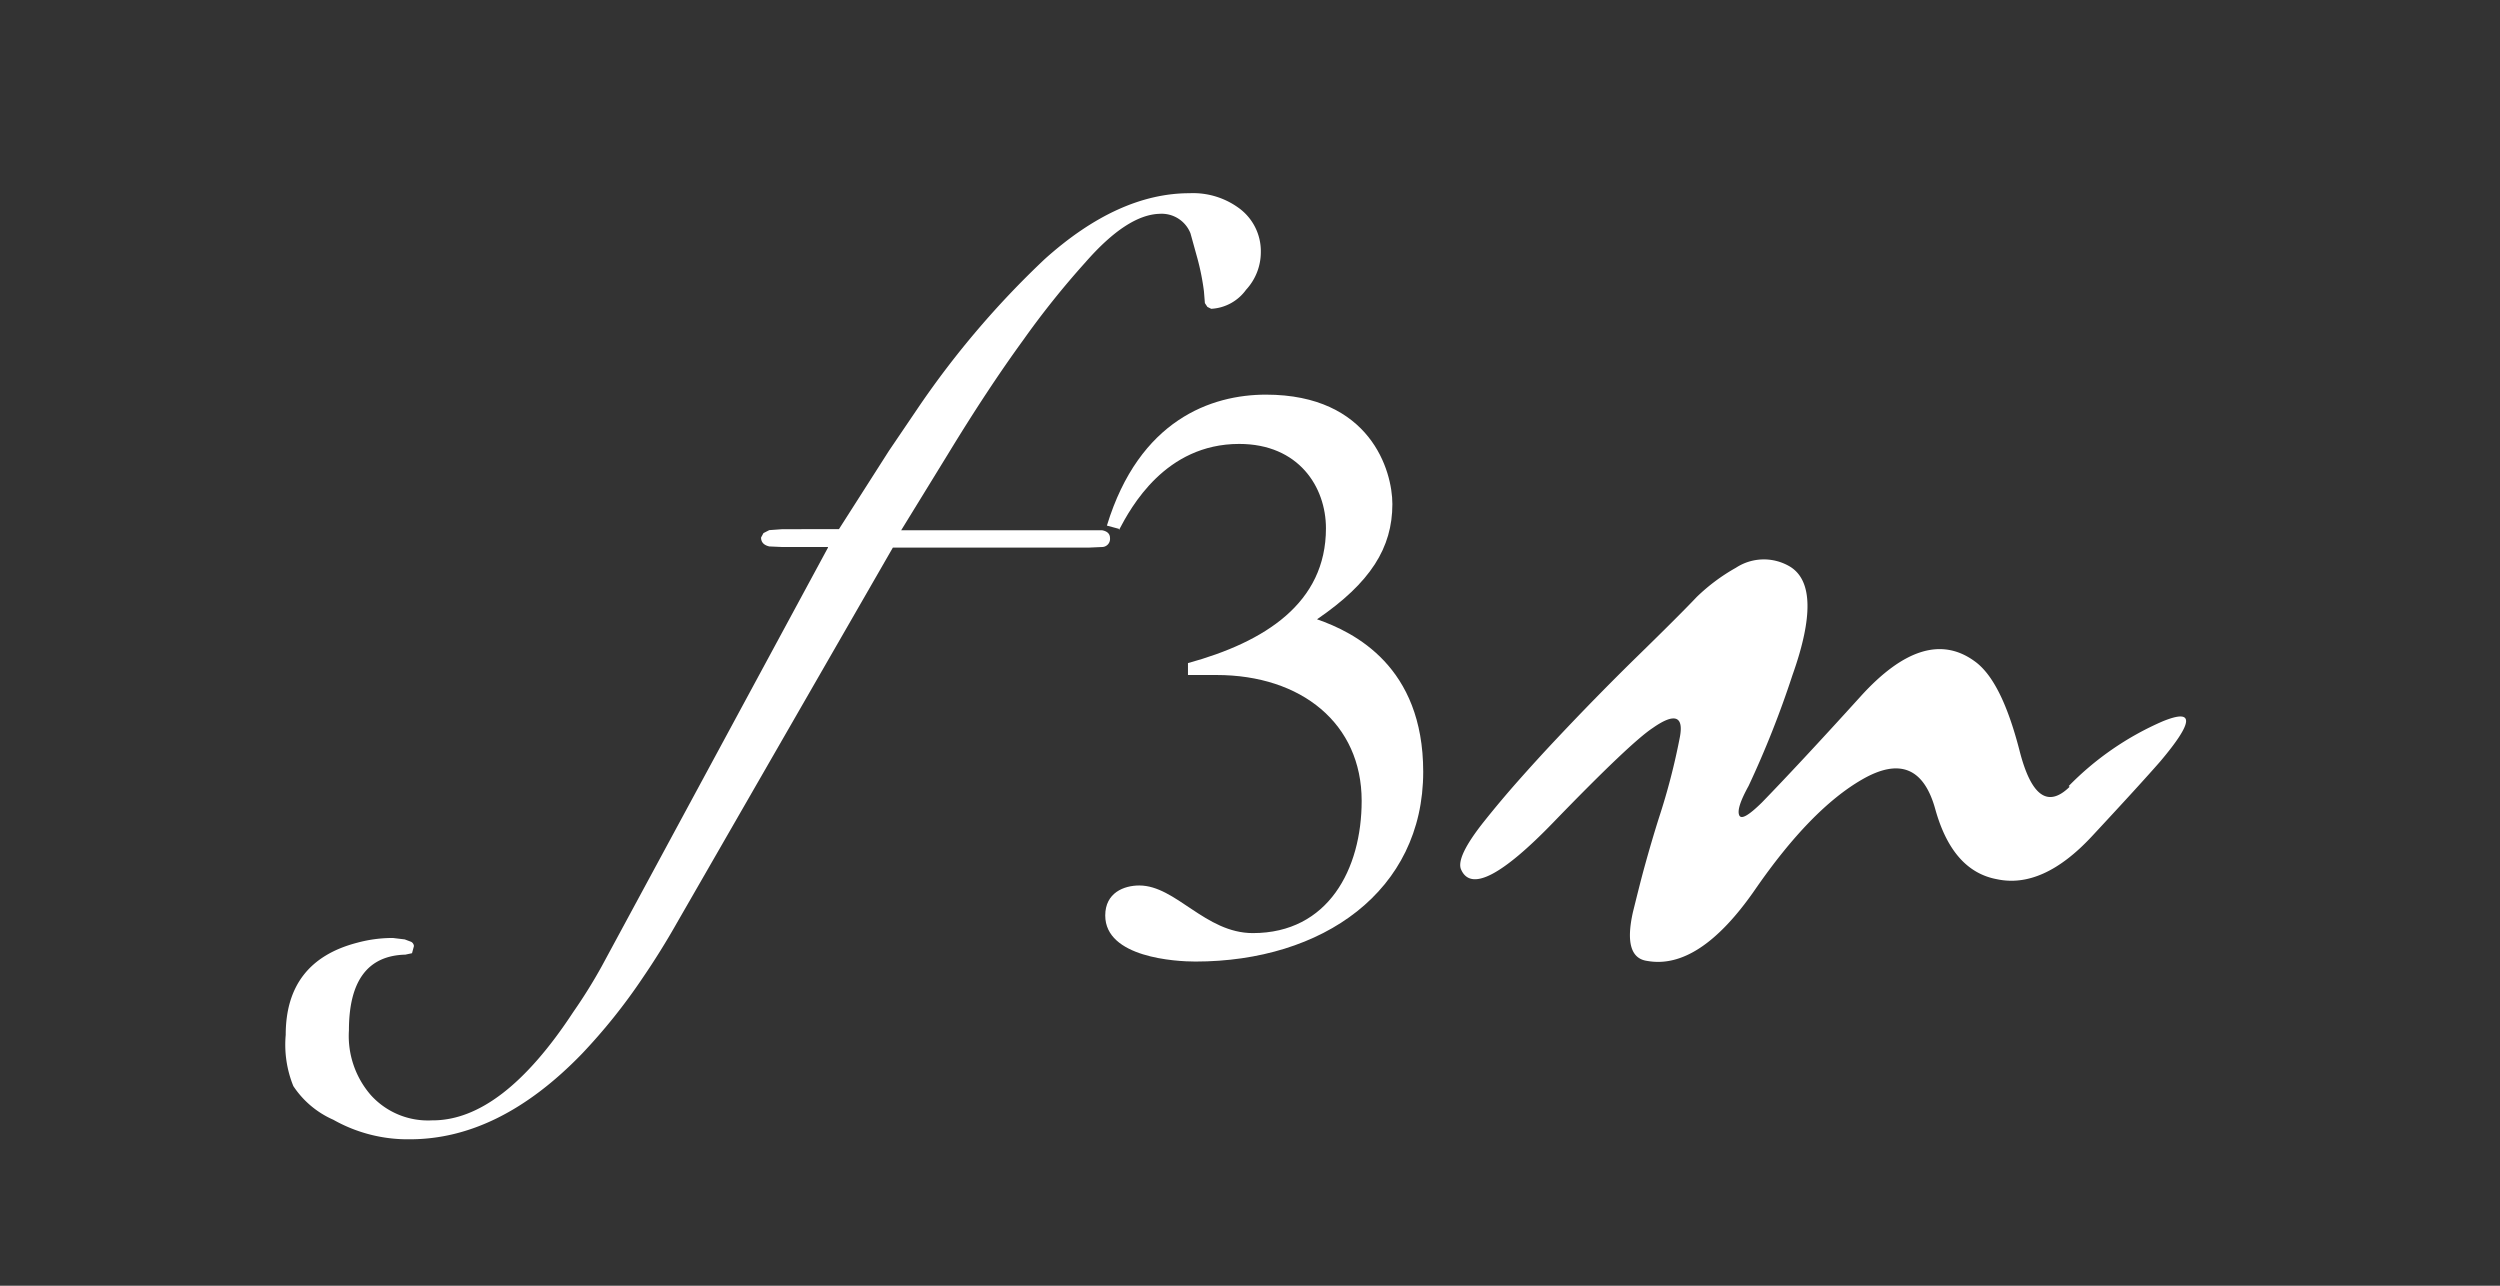
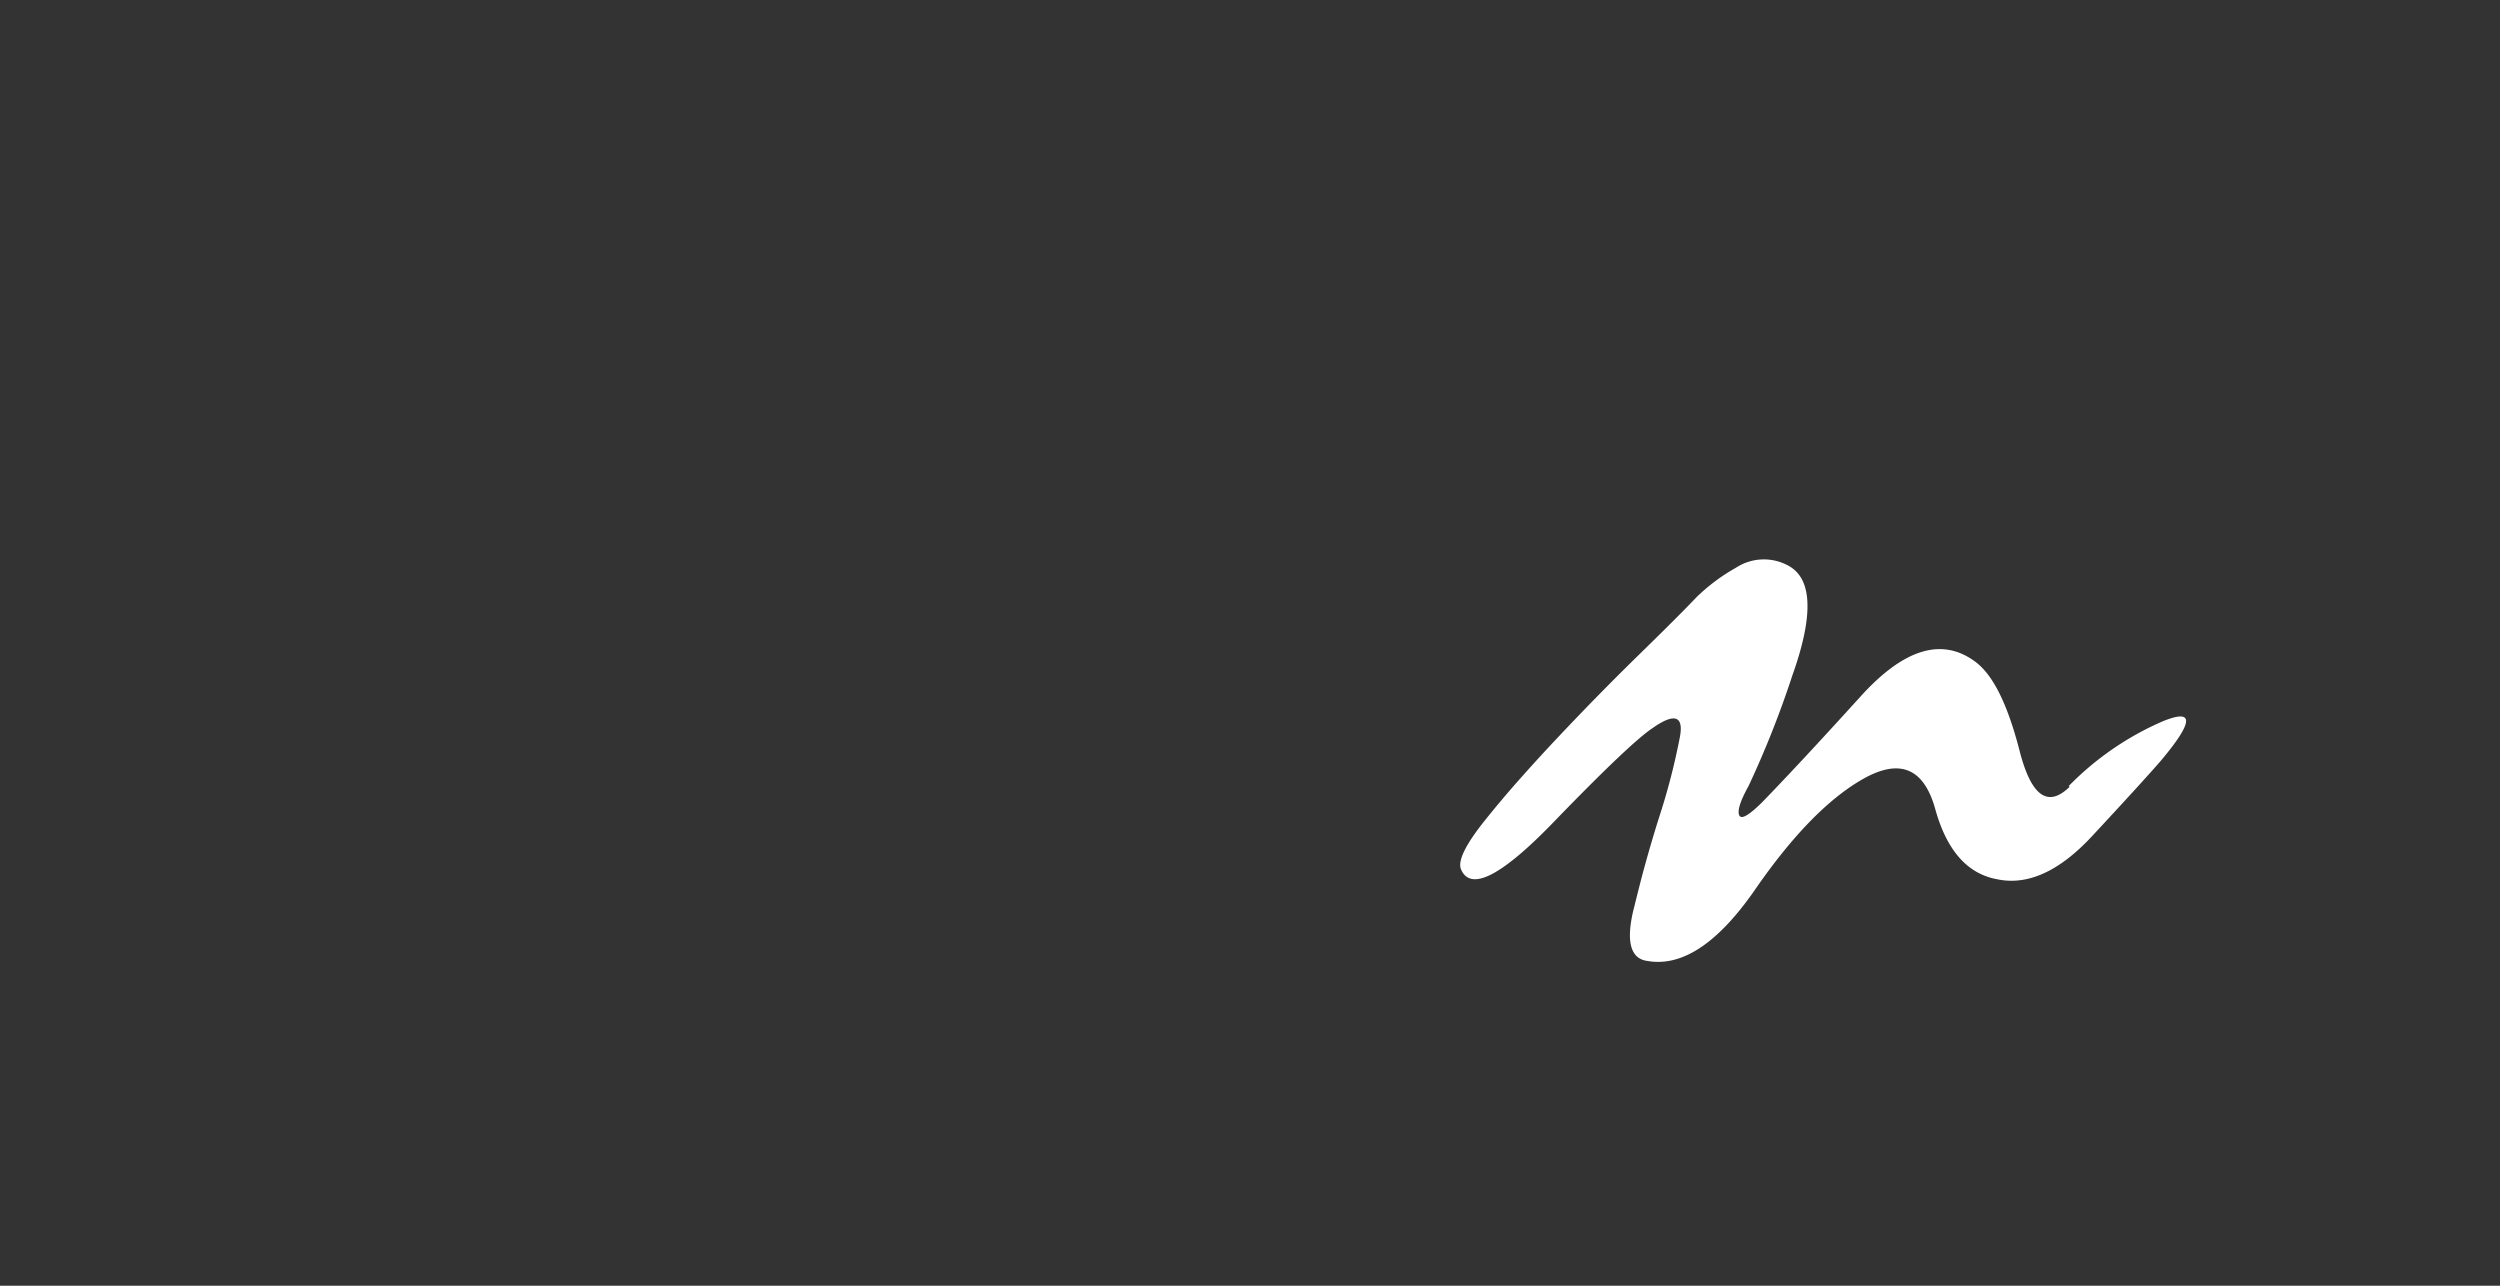
<svg xmlns="http://www.w3.org/2000/svg" id="Ebene_1" data-name="Ebene 1" viewBox="0 0 210 108">
  <rect x="0" y="0" width="210" height="108" fill="#333333" stroke="none" />
  <defs>
    <style>.cls-1{fill:#fff;}</style>
  </defs>
-   <path class="cls-1" d="M69.55,46l-19,35.16A43.48,43.48,0,0,1,48.16,85q-6,9.15-11.87,9.11A6.46,6.46,0,0,1,31.16,92a7.57,7.57,0,0,1-1.85-5.45q0-6.24,4.74-6.36l.56-.12.16-.6a.44.44,0,0,0-.24-.36L34,78.91l-1-.12a11.37,11.37,0,0,0-3,.4Q24,80.75,24,86.93a9.26,9.26,0,0,0,.64,4.3A7.76,7.76,0,0,0,28,94.06a12.7,12.7,0,0,0,6.43,1.64q7.51,0,14.46-7.19A48.44,48.44,0,0,0,54,82.12q1.53-2.24,2.88-4.63L75,46H91.43l1.13-.05a.68.68,0,0,0,.68-.75c0-.36-.23-.58-.68-.66l-1.13,0H75.7l4-6.51q3.28-5.38,6.24-9.45a72.26,72.26,0,0,1,5.24-6.55q3.5-4,6.24-4.07A2.6,2.6,0,0,1,100,19.6l.6,2.17a20.21,20.21,0,0,1,.53,2.69l.08,1,.21.32.32.16a3.86,3.86,0,0,0,2.93-1.6,4.66,4.66,0,0,0,1.24-3.16A4.48,4.48,0,0,0,104,17.43a6.51,6.51,0,0,0-4.08-1.2q-6,0-12.17,5.54a75.51,75.51,0,0,0-10.6,12.44l-2.48,3.66-4.2,6.58H65.74l-1.12.08-.49.25-.2.37q0,.59.69.75l1.12.05h3.81" />
-   <path class="cls-1" d="M94,44.51c1-1.9,3.88-7.22,10.09-7.22,5,0,7.29,3.61,7.29,7.09,0,6.27-5.11,9.54-11.59,11.32v1h2.39c7.15,0,12.2,4.09,12.2,10.57,0,5.72-2.8,11.11-9.14,11.11-4,0-6.47-4-9.54-4-1.29,0-2.86.61-2.86,2.52,0,3.54,5.93,3.87,7.57,3.87,10.69,0,19.14-5.92,19.14-15.94,0-8.86-5.79-11.72-8.92-12.81,4.49-3.07,6.33-6,6.33-9.68,0-2.79-1.84-9.19-10.62-9.19-4.57,0-10.64,2.1-13.36,11l1,.27" />
  <path class="cls-1" d="M173.85,66.09q-2.76,2.7-4.22-3.08c-1-3.86-2.22-6.35-3.74-7.45q-4.17-3.06-9.6,2.94-2.72,3-4.8,5.23T148,67.41c-1.12,1.1-1.75,1.46-1.91,1.06s.1-1.2.79-2.45a81.53,81.53,0,0,0,3.68-9.29q2.64-7.41-.21-9.14a4.28,4.28,0,0,0-4.53.1,15.92,15.92,0,0,0-3.3,2.46q-1.36,1.44-4.85,4.85t-6.93,7.07c-1.15,1.22-2.23,2.41-3.23,3.54s-1.92,2.23-2.76,3.28q-2.53,3.15-2,4.19,1.25,2.7,7.73-4t8.35-7.93c1.85-1.3,2.61-1,2.28.76a55.12,55.12,0,0,1-1.76,6.79c-.43,1.36-.82,2.7-1.18,4s-.68,2.62-1,3.9c-.58,2.57-.17,3.94,1.21,4.12q4.37.77,9.05-6t9-9.25q4.69-2.7,6.13,2.49t5.16,5.89q3.87.84,8-3.6t5.75-6.3q4.22-5,.2-3.36a24.89,24.89,0,0,0-7.9,5.44h0" />
</svg>